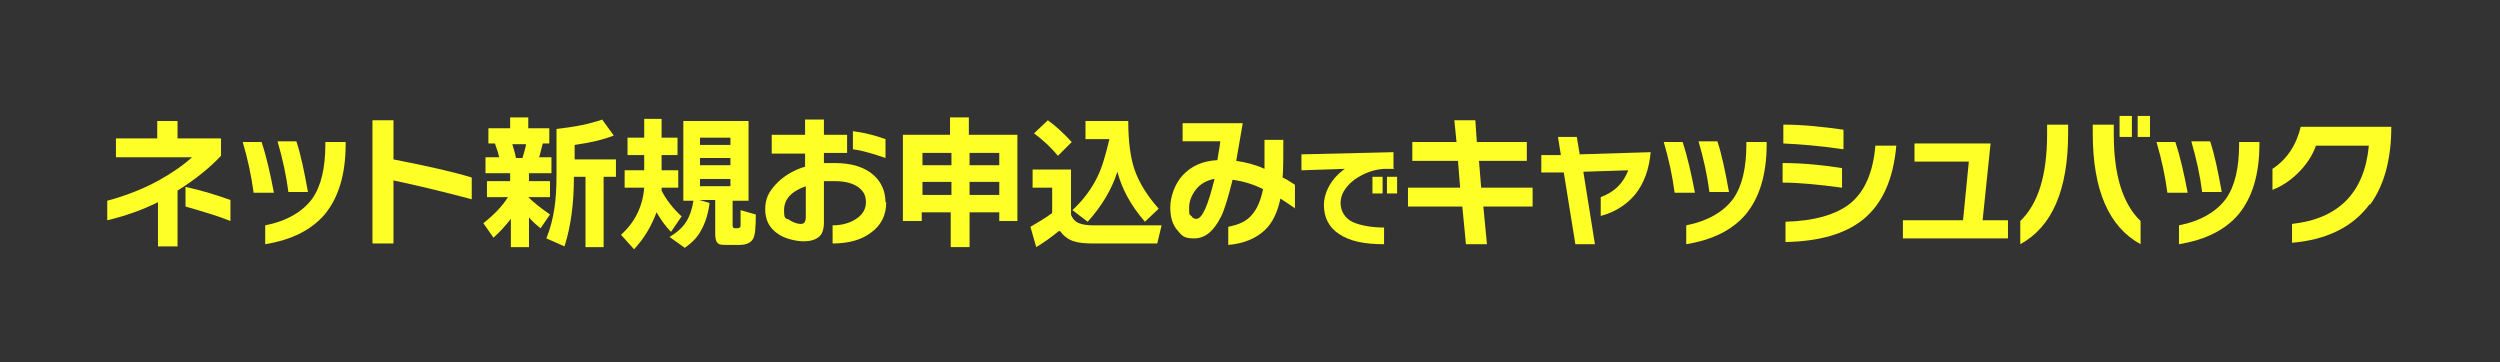
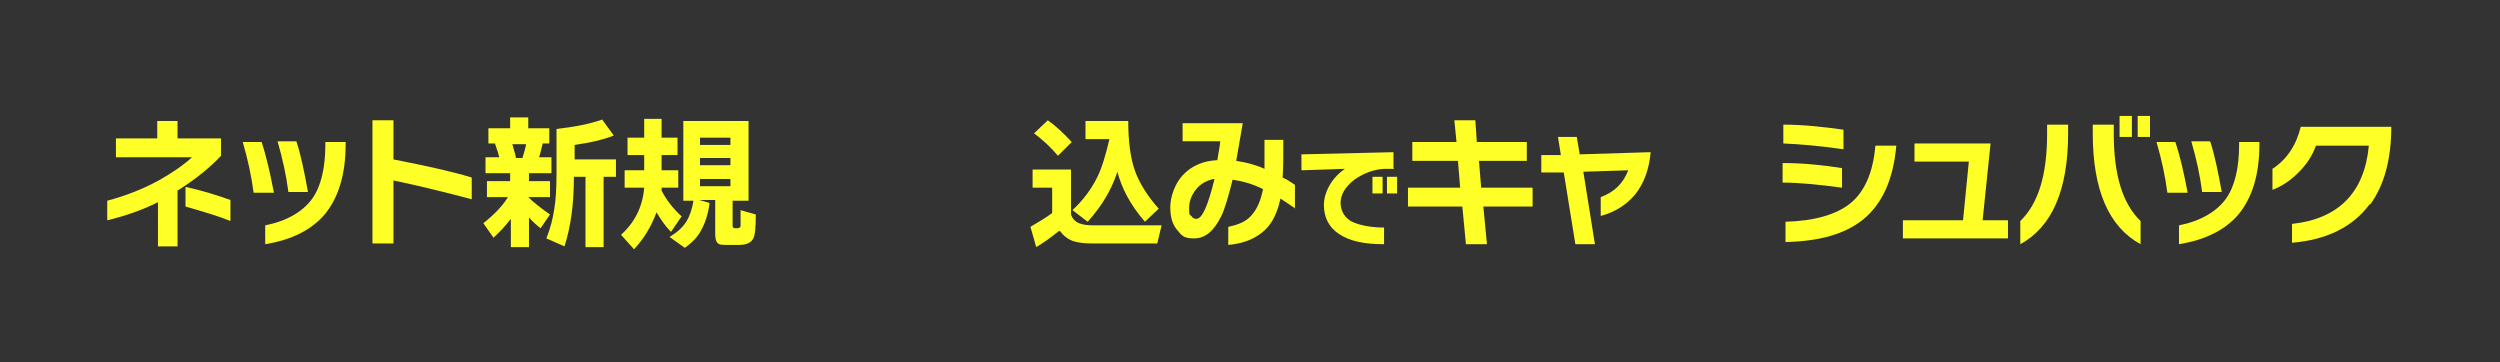
<svg xmlns="http://www.w3.org/2000/svg" viewBox="0 0 345 50">
  <rect x="0" y="0" width="345" height="50" fill="#333333" stroke="none" />
  <path d="m30.5,21.5c-1.6,1.7-3.6,3.3-6,4.8v7.7h-2.7v-6.1c-2.2,1.1-4.5,1.9-7,2.5v-2.7c2.6-.7,4.9-1.6,7.1-2.8,1.8-1,3.4-2.1,4.6-3.2h-10.5v-2.6h5.7v-2.4h2.8v2.4h6v2.6Zm1.3,9c-1.7-.7-3.8-1.3-6.2-2v-2.7c2.4.5,4.5,1.2,6.2,1.8v2.8Z" fill="#ffff28" />
  <path d="m37.7,26.6h-2.7c-.3-2.3-.8-4.6-1.5-7h2.6c.7,2.1,1.2,4.4,1.7,7Zm10-6.7c0,4.2-1,7.4-2.9,9.7-1.8,2.1-4.5,3.5-8.2,4.1v-2.6c3-.6,5.2-1.9,6.5-3.7,1.2-1.7,1.8-4.2,1.8-7.5v-.3h2.8v.3Zm-5.2,6.6h-2.7c-.3-2.3-.8-4.6-1.5-7h2.6c.6,1.8,1.1,4.2,1.6,7Z" fill="#ffff28" />
  <path d="m65.1,27.5c-3.4-.9-7-1.8-10.8-2.6v8.7h-2.9v-17h2.9v5.4c4.6.9,8.2,1.7,10.8,2.5v2.9Z" fill="#ffff28" />
  <path d="m70.5,30.2c-.7.9-1.5,1.8-2.4,2.6l-1.4-2c1.4-1.1,2.6-2.3,3.4-3.6h-2.9v-2.2h3.2v-1.1h-3.4v-2.2h1.9c-.1-.4-.3-1.1-.6-1.9h-.9v-2.1h3v-1.5h2.5v1.5h2.9v2.1h-.9c-.2.7-.3,1.3-.5,1.9h1.7v2.2h-3.1v1.1h2.9v2.2h-3c.7.7,1.7,1.5,3,2.4l-1.3,1.9c-.5-.4-1.1-.9-1.6-1.5v4.1h-2.5v-3.9Zm2.2-10.3h-2c.2.7.4,1.3.5,1.9h.9c.2-.7.4-1.3.5-1.9Zm12.3,4.5h-1.7v9.7h-2.5v-9.7h-1.6c0,3.6-.4,6.8-1.3,9.6l-2.5-1.1c.6-1.5.9-2.8,1.1-4.1.2-1.2.3-2.8.3-4.9v-6.1c2.6-.3,4.6-.7,6.3-1.3l1.6,2.2c-1.5.6-3.3,1-5.4,1.3v2h5.7v2.4Z" fill="#ffff28" />
  <path d="m94.1,29.8l-1.5,2.2c-.8-.8-1.4-1.7-2-2.7-.7,1.9-1.7,3.6-3.1,5.1l-1.8-2c1.9-1.7,3-3.9,3.2-6.5h-2.7v-2.4h2.7v-2.1h-2.3v-2.4h2.3v-2.6h2.4v2.6h2.2v2.4h-2.2v2.1h2.3v2.4h-2.3c0,0,0,.2,0,.4.6,1.2,1.5,2.4,2.8,3.6Zm3.8-1.6c-.2,1.4-.6,2.6-1.1,3.5-.5,1-1.3,1.8-2.3,2.5l-2.1-1.5c1-.6,1.8-1.3,2.3-2.1.5-.8.8-1.7,1-2.9h-1.4v-11h9v11h-2.2v3.4c0,.3.1.4.4.4h.2c.3,0,.5-.1.5-.4,0-.2,0-.9,0-2.1l2.1.6c0,1.8-.1,3-.4,3.4-.3.5-.9.8-1.9.8h-1.6c-.7,0-1.2,0-1.4-.3-.2-.2-.3-.6-.3-1.3v-4.6h-2.2l1.4.4Zm2.9-8.2v-1h-4.2v1h4.2Zm0,2.8v-1h-4.2v1h4.2Zm0,2.9v-1h-4.2v1h4.2Z" fill="#ffff28" />
-   <path d="m122.3,27.9c0,1.8-.7,3.2-2.1,4.2-1.3,1-3.1,1.5-5.3,1.5v-2.5c1.2,0,2.3-.3,3.1-.8,1-.6,1.5-1.4,1.5-2.4s-.4-1.6-1.1-2.1c-.7-.5-1.8-.8-3.1-.8s-1.1,0-1.6,0v5.7c0,.9-.2,1.6-.7,2-.5.4-1.2.6-2.1.6s-2.5-.3-3.5-1c-1.2-.8-1.8-1.9-1.8-3.4s.5-2.4,1.4-3.4c1-1.1,2.4-2,4.1-2.5v-1.8h-4.6v-2.6h4.6v-2.1h2.6v2.1h3.2v2.5h-3.2v1.4c.6,0,1.1,0,1.5,0,2.4,0,4.2.6,5.4,1.7,1,.9,1.6,2.2,1.6,3.7Zm-11.1,2v-4.2c-2,.7-3,1.8-3,3.3s.3,1,.8,1.4c.5.3,1,.5,1.5.5s.7-.3.7-1Zm11-8.1c-1.5-.5-3-1-4.5-1.2v-2.5c1.6.2,3.1.6,4.5,1.1v2.7Z" fill="#ffff28" />
-   <path d="m140.5,30.5h-2.6v-1.2h-4.1v4.8h-2.6v-4.8h-4v1.2h-2.6v-11.9h6.5v-2.4h2.6v2.4h6.7v11.9Zm-9.2-7.7v-1.7h-4v1.7h4Zm0,4.1v-1.8h-4v1.8h4Zm6.6-4.1v-1.7h-4.1v1.7h4.1Zm0,4.1v-1.8h-4.1v1.8h4.1Z" fill="#ffff28" />
  <path d="m146.1,31.9c-1.1.9-2.1,1.6-3.1,2.2l-.8-2.8c1.2-.7,2.2-1.3,3-1.9v-3.5h-2.7v-2.5h5.3v6.2c.2.6.6,1,1.1,1.2.5.2,1.1.3,2.1.3h9.3l-.6,2.5h-8.9c-1.1,0-2-.1-2.6-.3-.7-.2-1.4-.7-1.9-1.4Zm1.8-12.3l-1.9,1.9c-1-1.2-2.1-2.2-3.3-3.1l1.9-1.8c1,.7,2.1,1.7,3.3,3Zm6.3,4.1c-.8,2.5-2.2,4.8-4.1,6.9l-2.1-1.6c1.5-1.4,2.6-2.9,3.4-4.5.7-1.4,1.2-3.2,1.7-5.3h-3.3v-2.5h5.9c0,2.8.3,5.1.9,6.8.6,1.7,1.7,3.5,3.3,5.3l-1.9,1.8c-2-2.3-3.2-4.6-3.8-6.9Z" fill="#ffff28" />
  <path d="m178.8,28.8c-.7-.5-1.4-.9-2.1-1.4-.4,1.9-1.1,3.4-2.2,4.4-1.2,1.1-2.8,1.8-5,2v-2.5c1.5-.3,2.6-.8,3.3-1.7.7-.8,1.2-2,1.5-3.5-1.4-.7-2.8-1.1-4.2-1.3-.6,2.4-1.1,4.1-1.6,5.1-1,2-2.2,3-3.7,3s-1.7-.4-2.3-1.1c-.7-.8-1-1.8-1-3.2s.6-3.2,1.7-4.4c1.2-1.3,2.8-2,4.8-2.1.1-.8.3-1.6.4-2.6h-5.2v-2.5h8.3c-.3,1.8-.6,3.5-.9,5.2,1.3.2,2.6.5,3.9,1.1,0-1,0-2.4,0-4h2.6c0,2.3,0,4.1-.1,5.2.7.3,1.2.7,1.7,1v3.2Zm-11.3-4.1c-1,.2-1.9.7-2.5,1.5-.6.8-.9,1.6-.9,2.5s0,.9.3,1.1c.2.3.4.4.7.4.8,0,1.6-1.8,2.5-5.5Z" fill="#ffff28" />
  <path d="m192.4,23.3h-1.4c-1.5.1-2.8.6-4.1,1.5-1.3,1-1.9,2.1-1.9,3.2s.6,2.2,1.8,2.7c1,.4,2.4.7,4.2.7v2.3c-2.7,0-4.7-.4-6.2-1.4-1.4-.9-2.1-2.3-2.1-4s1-3.7,2.9-5l-6,.2v-2.2l12.7-.3v2.2Zm-1.6,3.4h-1.4v-2.3h1.4v2.3Zm2,0h-1.4v-2.3h1.4v2.3Z" fill="#ffff28" />
  <path d="m211.6,28.5h-6.9l.5,5.2h-2.9l-.5-5.2h-7.5v-2.6h7.2l-.3-3.7h-6.3v-2.6h6.1l-.3-3h2.9l.2,3h6.9v2.6h-6.6l.3,3.7h7.1v2.6Z" fill="#ffff28" />
  <path d="m227.8,20.9c-.2,2.4-.9,4.4-2.2,6-1.2,1.4-2.8,2.4-4.7,2.9v-2.6c1.9-.7,3.1-1.9,3.8-3.7l-6.2.2,1.6,10h-2.7l-1.6-9.9h-3.1c0,0,0-2.4,0-2.4h2.7c0,0-.4-2.5-.4-2.5h2.6l.4,2.4,9.8-.3Z" fill="#ffff28" />
-   <path d="m233.8,26.6h-2.7c-.3-2.3-.8-4.6-1.5-7h2.6c.7,2.1,1.2,4.4,1.7,7Zm10-6.7c0,4.2-1,7.4-2.9,9.7-1.8,2.1-4.5,3.5-8.2,4.1v-2.6c3-.6,5.2-1.9,6.5-3.7,1.2-1.7,1.8-4.2,1.8-7.5v-.3h2.8v.3Zm-5.2,6.6h-2.7c-.3-2.3-.8-4.6-1.5-7h2.6c.6,1.8,1.1,4.2,1.6,7Z" fill="#ffff28" />
  <path d="m254.2,25.9c-3-.4-5.8-.7-8.2-.7v-2.7c2.9,0,5.7.3,8.2.7v2.7Zm.2-5.3c-3.4-.5-6.1-.7-8.3-.8v-2.6c2.7,0,5.5.3,8.3.7v2.7Zm7.3-.6c-.4,4.7-1.9,8.1-4.6,10.3-2.5,2-6,3-10.7,3.1v-2.8c4-.1,7-1,8.9-2.5,2-1.6,3.2-4.3,3.5-8h2.9Z" fill="#ffff28" />
  <path d="m277.2,32.9h-14.6v-2.5h8.3l.8-8.1h-7.5v-2.5h10.5l-1.1,10.6h3.5v2.5Z" fill="#ffff28" />
  <path d="m285.4,18.4c0,7.8-2.2,12.9-6.6,15.3v-3.2c2.5-2.4,3.7-6.4,3.7-12v-1.3h2.9v1.2Zm10,15.3c-4.4-2.4-6.6-7.5-6.6-15.3v-1.2h2.9v1.3c0,5.6,1.2,9.6,3.7,12v3.2Zm-1.2-14.8h-1.7v-2.9h1.7v2.9Zm2.5,0h-1.7v-2.9h1.7v2.9Z" fill="#ffff28" />
  <path d="m301.8,26.6h-2.7c-.3-2.3-.8-4.6-1.5-7h2.6c.7,2.1,1.2,4.4,1.7,7Zm10-6.7c0,4.2-1,7.4-2.9,9.7-1.8,2.1-4.5,3.5-8.2,4.1v-2.6c3-.6,5.2-1.9,6.5-3.7,1.2-1.7,1.8-4.2,1.8-7.5v-.3h2.8v.3Zm-5.2,6.6h-2.7c-.3-2.3-.8-4.6-1.5-7h2.6c.6,1.8,1.1,4.2,1.6,7Z" fill="#ffff28" />
  <path d="m327,28.2c-2.3,3.1-5.9,4.9-10.7,5.3v-2.6c6.4-.7,10-4.3,10.6-10.8h-7.3c-.5,1.4-1.3,2.6-2.4,3.7-1.1,1.1-2.3,1.9-3.6,2.4v-2.9c2-1.3,3.3-3.3,3.9-5.8h12.5c0,4.5-1,8.1-2.9,10.7Z" fill="#ffff28" />
</svg>